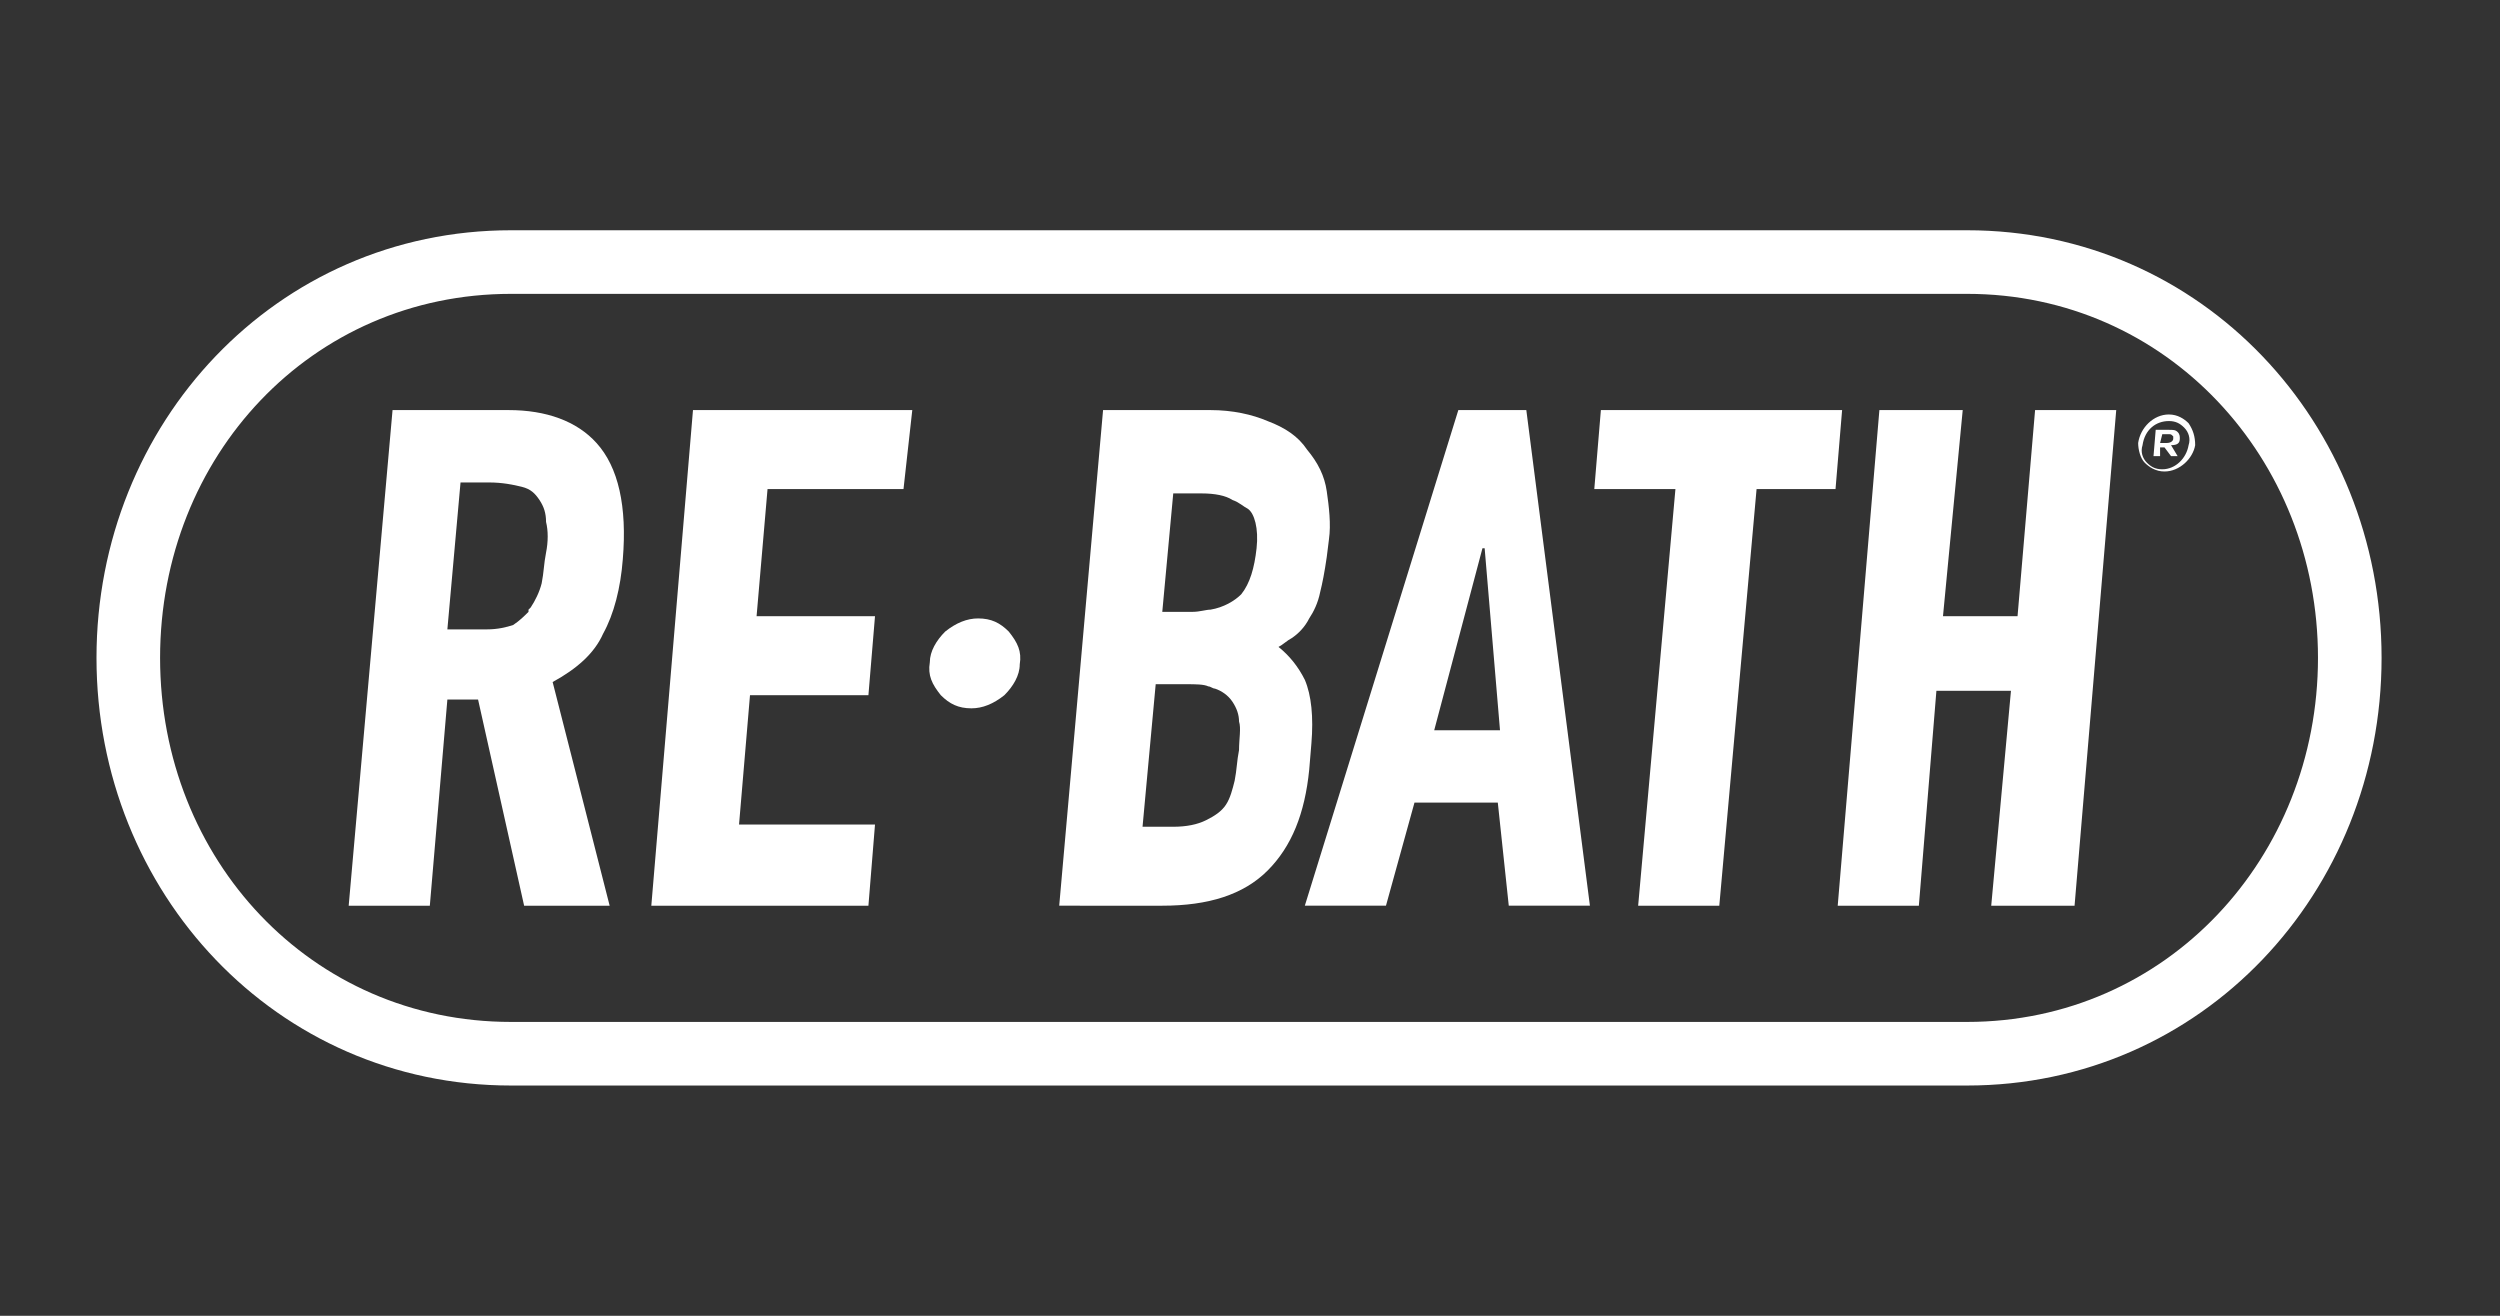
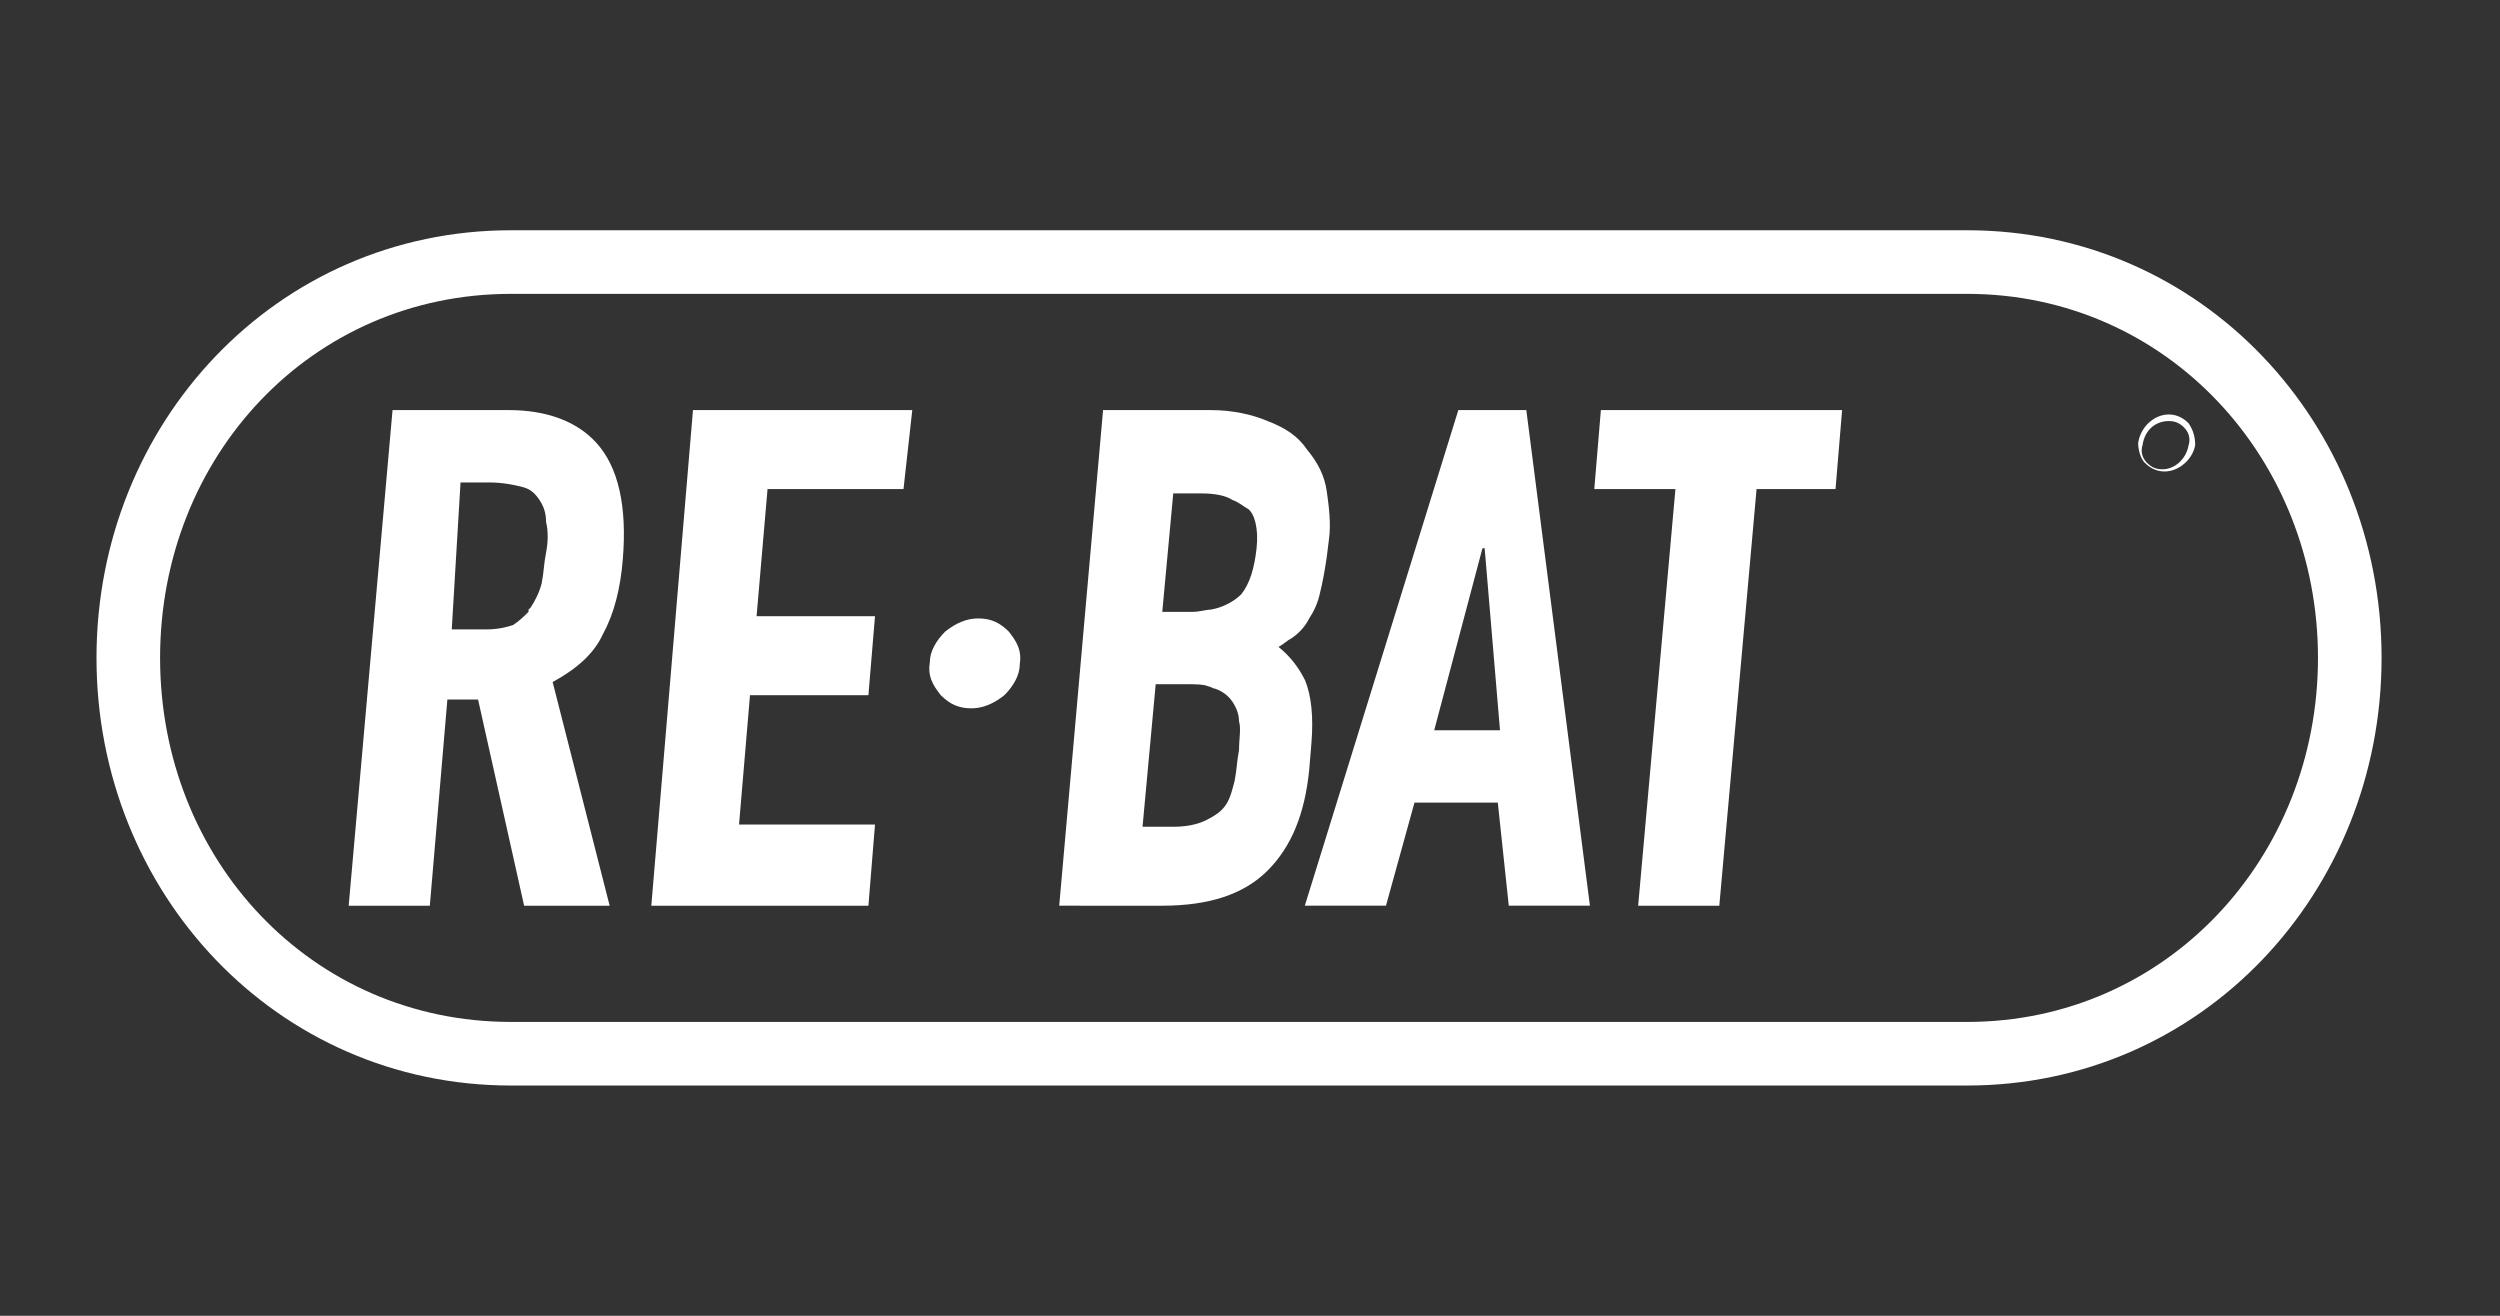
<svg xmlns="http://www.w3.org/2000/svg" version="1.1" id="Layer_1" x="0px" y="0px" viewBox="0 0 114 60" style="enable-background:new 0 0 114 60;" xml:space="preserve">
  <rect x="0" y="0" width="114" height="60" fill="#333333" stroke="none" />
  <style type="text/css">
	.st0{fill:none;}
	.st1{fill:#FFFFFF;}
</style>
  <g id="base_00000052798418206275912700000006398817628075346570_">
    <rect class="st0" width="114" height="60" />
  </g>
  <g id="Logo_Rebath">
    <g>
      <g>
        <polygon class="st1" points="29.7,41.3 39.6,41.3 39.9,37.6 33.7,37.6 34.2,31.7 39.6,31.7 39.9,28.1 34.5,28.1 35,22.3      41.2,22.3 41.6,18.7 31.6,18.7    " />
        <path class="st1" d="M44.6,28.2c-0.5,0-1,0.2-1.5,0.6c-0.4,0.4-0.7,0.9-0.7,1.4c-0.1,0.6,0.1,1,0.5,1.5c0.4,0.4,0.8,0.6,1.4,0.6     c0.5,0,1-0.2,1.5-0.6c0.4-0.4,0.7-0.9,0.7-1.4c0.1-0.6-0.1-1-0.5-1.5C45.6,28.4,45.2,28.2,44.6,28.2z" />
        <polygon class="st1" points="84,18.7 73,18.7 72.7,22.3 76.4,22.3 74.7,41.3 78.4,41.3 80.1,22.3 83.7,22.3    " />
-         <polygon class="st1" points="92,28.1 88.6,28.1 89.5,18.7 85.7,18.7 83.8,41.3 87.5,41.3 88.3,31.5 91.7,31.5 90.8,41.3      94.6,41.3 96.5,18.7 92.8,18.7    " />
        <path class="st1" d="M99.8,19.3c-0.2-0.2-0.5-0.4-0.9-0.4c-0.7,0-1.3,0.6-1.4,1.3c0,0.3,0.1,0.7,0.3,0.9c0.2,0.2,0.5,0.4,0.9,0.4     c0.7,0,1.3-0.6,1.4-1.2l0,0C100.1,19.9,100,19.6,99.8,19.3z M98.9,19.2c0.3,0,0.5,0.1,0.7,0.3c0.2,0.2,0.3,0.5,0.2,0.8l0,0     c-0.1,0.6-0.6,1.1-1.2,1.1c-0.3,0-0.5-0.1-0.7-0.3c-0.2-0.2-0.3-0.5-0.2-0.8C97.8,19.6,98.3,19.2,98.9,19.2z" />
-         <path class="st1" d="M99.4,20c0-0.1,0-0.2-0.1-0.3c-0.1-0.1-0.2-0.1-0.4-0.1h-0.6l-0.1,1.2v0h0.3l0-0.4h0.2l0.3,0.4h0.3l-0.3-0.5     C99.3,20.3,99.4,20.2,99.4,20z M98.6,19.8h0.3c0.1,0,0.1,0,0.2,0.1c0,0,0,0.1,0,0.1c0,0.1-0.1,0.2-0.3,0.2h-0.3L98.6,19.8z" />
        <path class="st1" d="M89.7,10.5H23.3C12.6,10.5,4.4,19.3,4.4,30s8.2,19.5,18.9,19.5h66.4c10.7,0,18.9-8.8,18.9-19.5     S100.4,10.5,89.7,10.5z M105.7,30c0,9.1-6.9,16.6-16,16.6H23.3c-9.1,0-16-7.4-16-16.6s6.9-16.6,16-16.6h66.4     C98.8,13.4,105.7,20.9,105.7,30z" />
      </g>
    </g>
-     <path class="st1" d="M27.5,28.9c0.5-0.9,0.8-2.1,0.9-3.4c0.2-2.4-0.2-4.2-1.2-5.3c-0.9-1-2.3-1.5-4-1.5h-5.3l-2,22.6h3.7l0.8-9.4   h1.4l2.1,9.4h3.9l-2.6-10.2C26.3,30.5,27.1,29.8,27.5,28.9z M24.9,25.2c-0.1,0.5-0.1,0.9-0.2,1.4c-0.1,0.4-0.3,0.8-0.5,1.1   c0,0,0,0-0.1,0.1c0,0,0,0,0,0.1c-0.2,0.2-0.4,0.4-0.7,0.6c-0.3,0.1-0.7,0.2-1.2,0.2H22c0,0-0.1,0-0.1,0h-1.5L21,22h1.3   c0.6,0,1.1,0.1,1.5,0.2c0.4,0.1,0.6,0.3,0.8,0.6c0.2,0.3,0.3,0.6,0.3,1C25,24.2,25,24.7,24.9,25.2z" />
+     <path class="st1" d="M27.5,28.9c0.5-0.9,0.8-2.1,0.9-3.4c0.2-2.4-0.2-4.2-1.2-5.3c-0.9-1-2.3-1.5-4-1.5h-5.3l-2,22.6h3.7l0.8-9.4   h1.4l2.1,9.4h3.9l-2.6-10.2C26.3,30.5,27.1,29.8,27.5,28.9z M24.9,25.2c-0.1,0.5-0.1,0.9-0.2,1.4c-0.1,0.4-0.3,0.8-0.5,1.1   c0,0,0,0-0.1,0.1c0,0,0,0,0,0.1c-0.2,0.2-0.4,0.4-0.7,0.6c-0.3,0.1-0.7,0.2-1.2,0.2c0,0-0.1,0-0.1,0h-1.5L21,22h1.3   c0.6,0,1.1,0.1,1.5,0.2c0.4,0.1,0.6,0.3,0.8,0.6c0.2,0.3,0.3,0.6,0.3,1C25,24.2,25,24.7,24.9,25.2z" />
    <path class="st1" d="M60.5,22.4c-0.1-0.7-0.4-1.3-0.9-1.9c-0.4-0.6-1-1-1.8-1.3c-0.7-0.3-1.6-0.5-2.6-0.5h-4.9l-2,22.6H53   c2.1,0,3.7-0.5,4.8-1.6c1.1-1.1,1.7-2.6,1.9-4.6l0.1-1.2c0.1-1.2,0-2.2-0.3-2.9c-0.3-0.6-0.7-1.1-1.2-1.5c0.2-0.1,0.4-0.3,0.6-0.4   c0.3-0.2,0.6-0.5,0.8-0.9c0.2-0.3,0.4-0.7,0.5-1.2c0.1-0.4,0.2-0.9,0.3-1.6l0.1-0.8C60.7,23.9,60.6,23.1,60.5,22.4z M56.5,34.2   c-0.1,0.5-0.1,0.9-0.2,1.4c-0.1,0.4-0.2,0.8-0.4,1.1c-0.2,0.3-0.5,0.5-0.9,0.7c-0.4,0.2-0.9,0.3-1.5,0.3h-1.4l0.6-6.5H53l0,0h1.1   c0.4,0,0.8,0,1,0.1c0.1,0,0.2,0.1,0.3,0.1c0.3,0.1,0.6,0.3,0.8,0.6c0.2,0.3,0.3,0.6,0.3,0.9C56.6,33.2,56.5,33.7,56.5,34.2z    M57.3,25c-0.1,0.9-0.3,1.6-0.7,2.1c-0.3,0.3-0.8,0.6-1.4,0.7c-0.2,0-0.5,0.1-0.8,0.1h-1.1l0,0h-0.3l0.5-5.4h0.3v0h1   c0.6,0,1.1,0.1,1.4,0.3c0.3,0.1,0.5,0.3,0.7,0.4C57.2,23.4,57.4,24.1,57.3,25z" />
    <path class="st1" d="M69.6,18.7h-3.1l-7,22.6h3.7l1.3-4.7h3.8l0.5,4.7h3.7L69.6,18.7z M65.4,33.3l2.2-8.3h0.1l0.7,8.3H65.4z" />
  </g>
</svg>